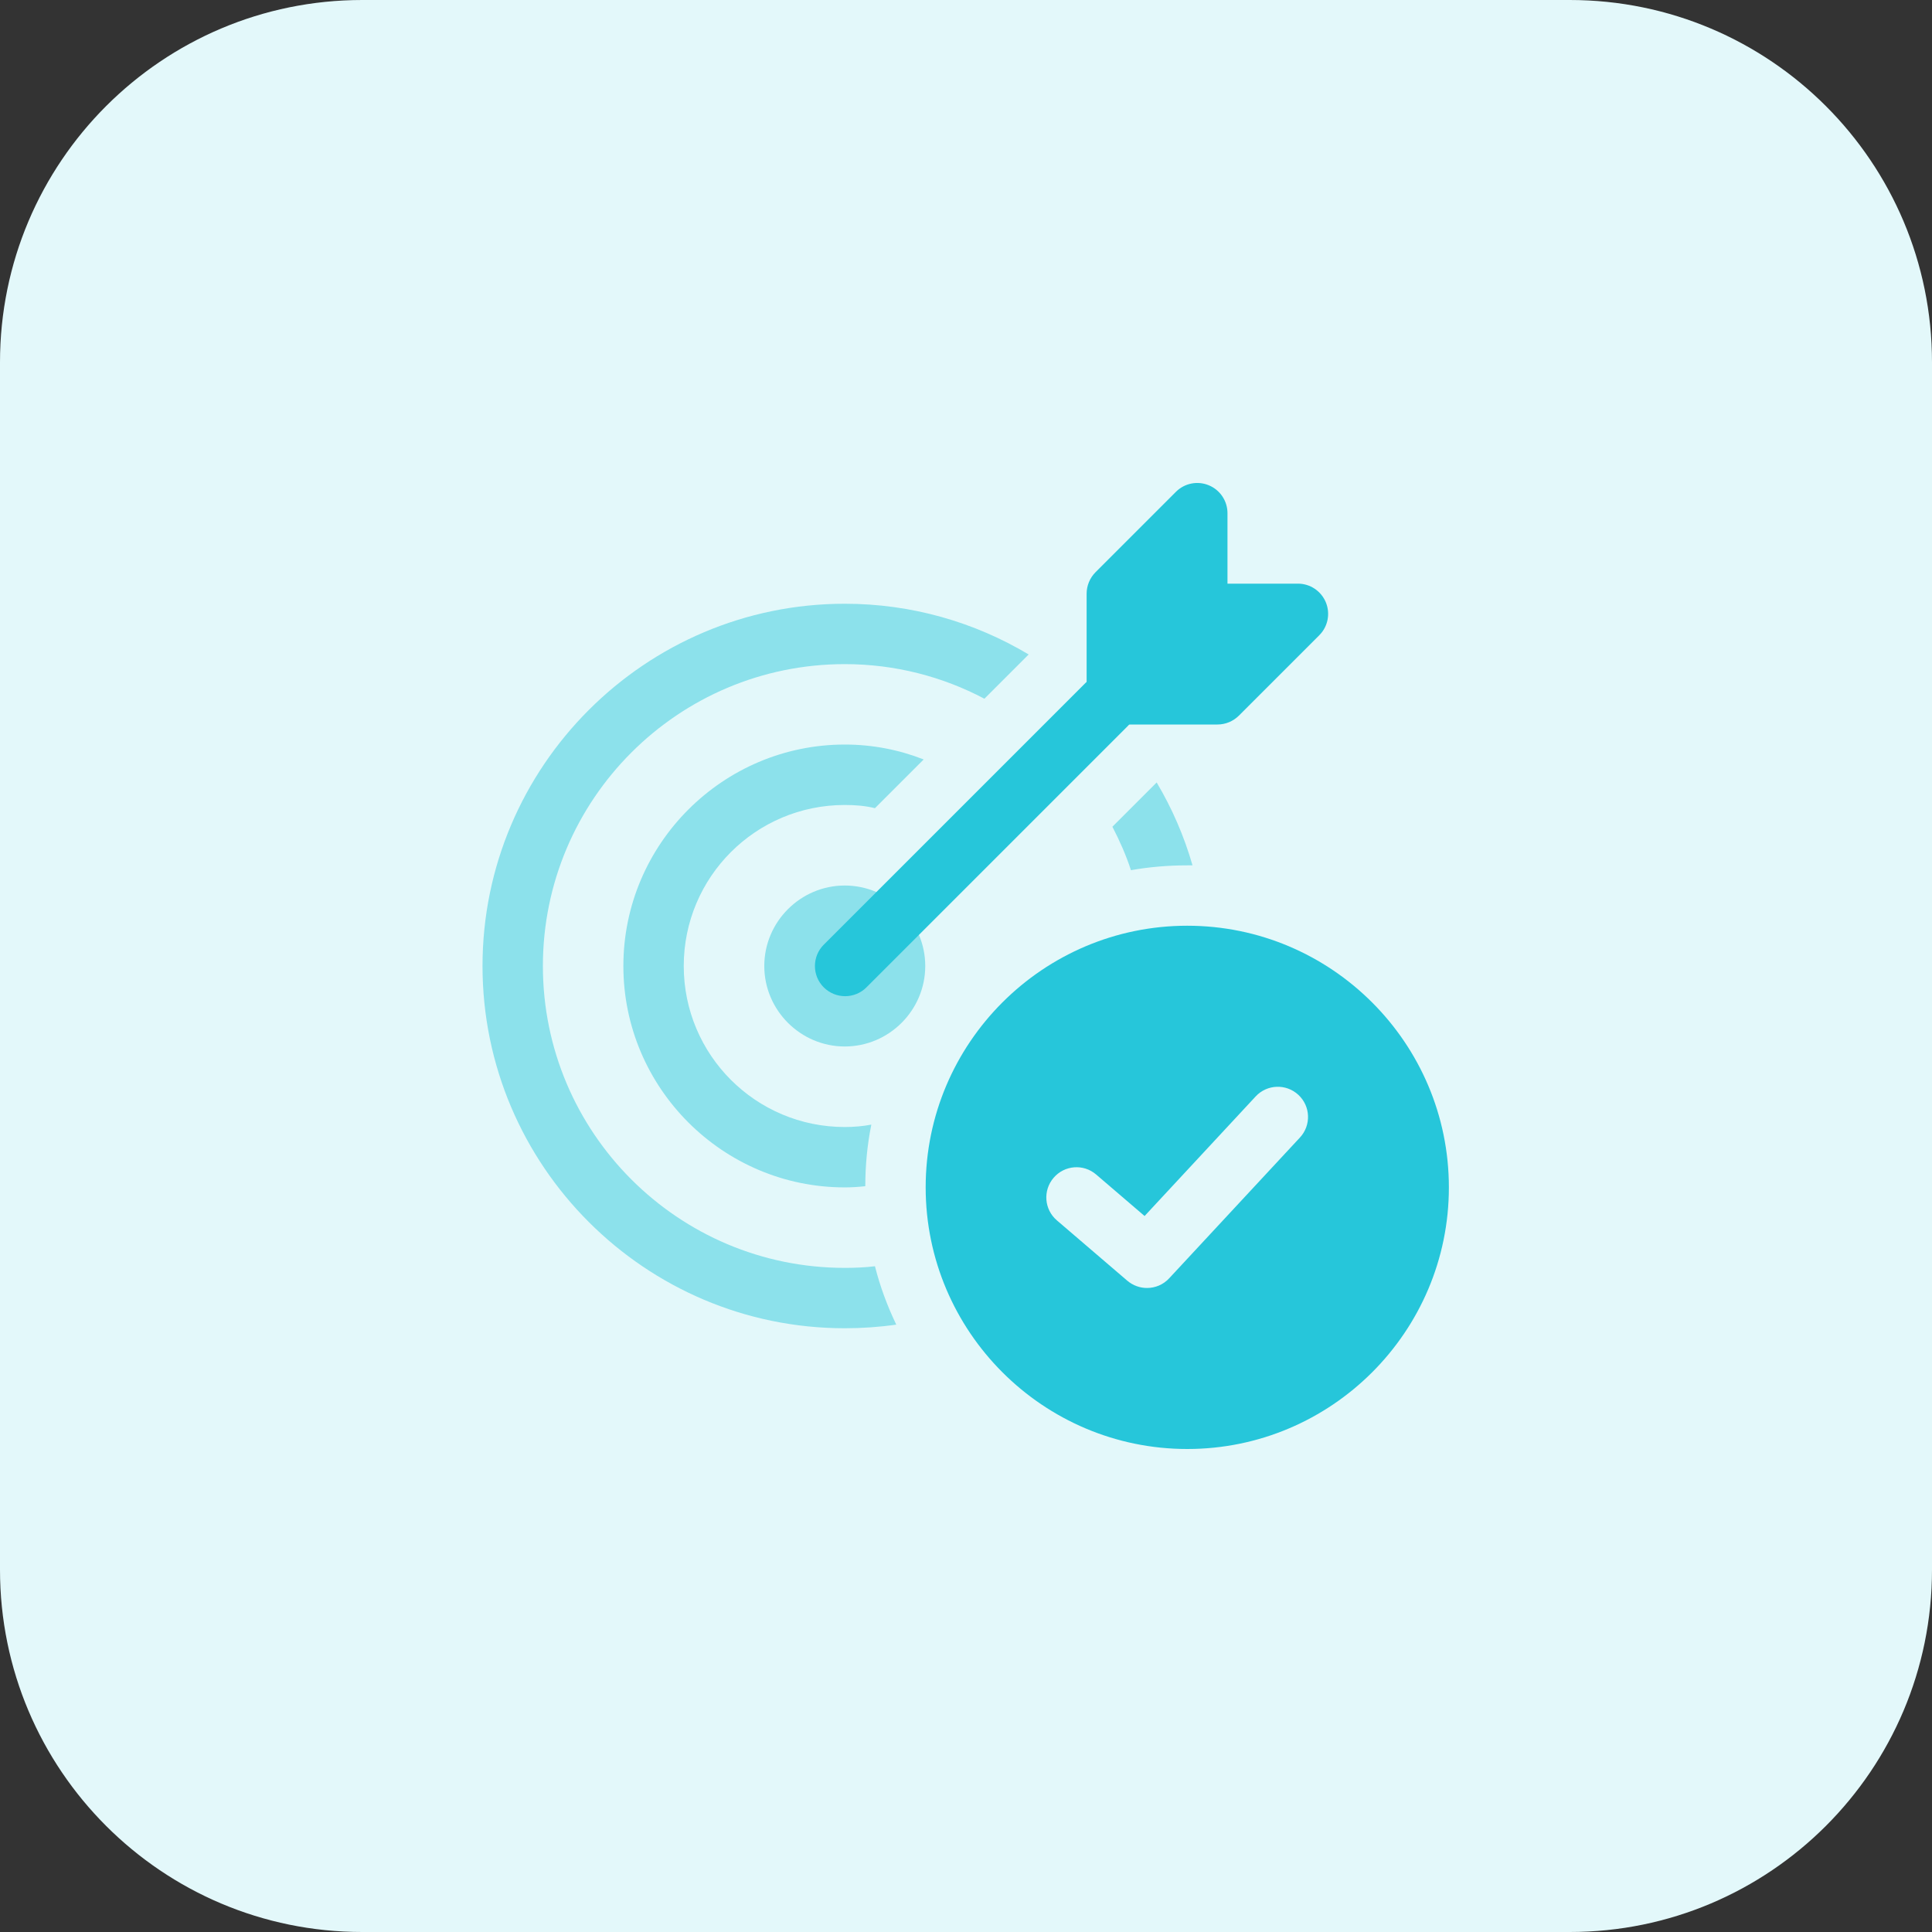
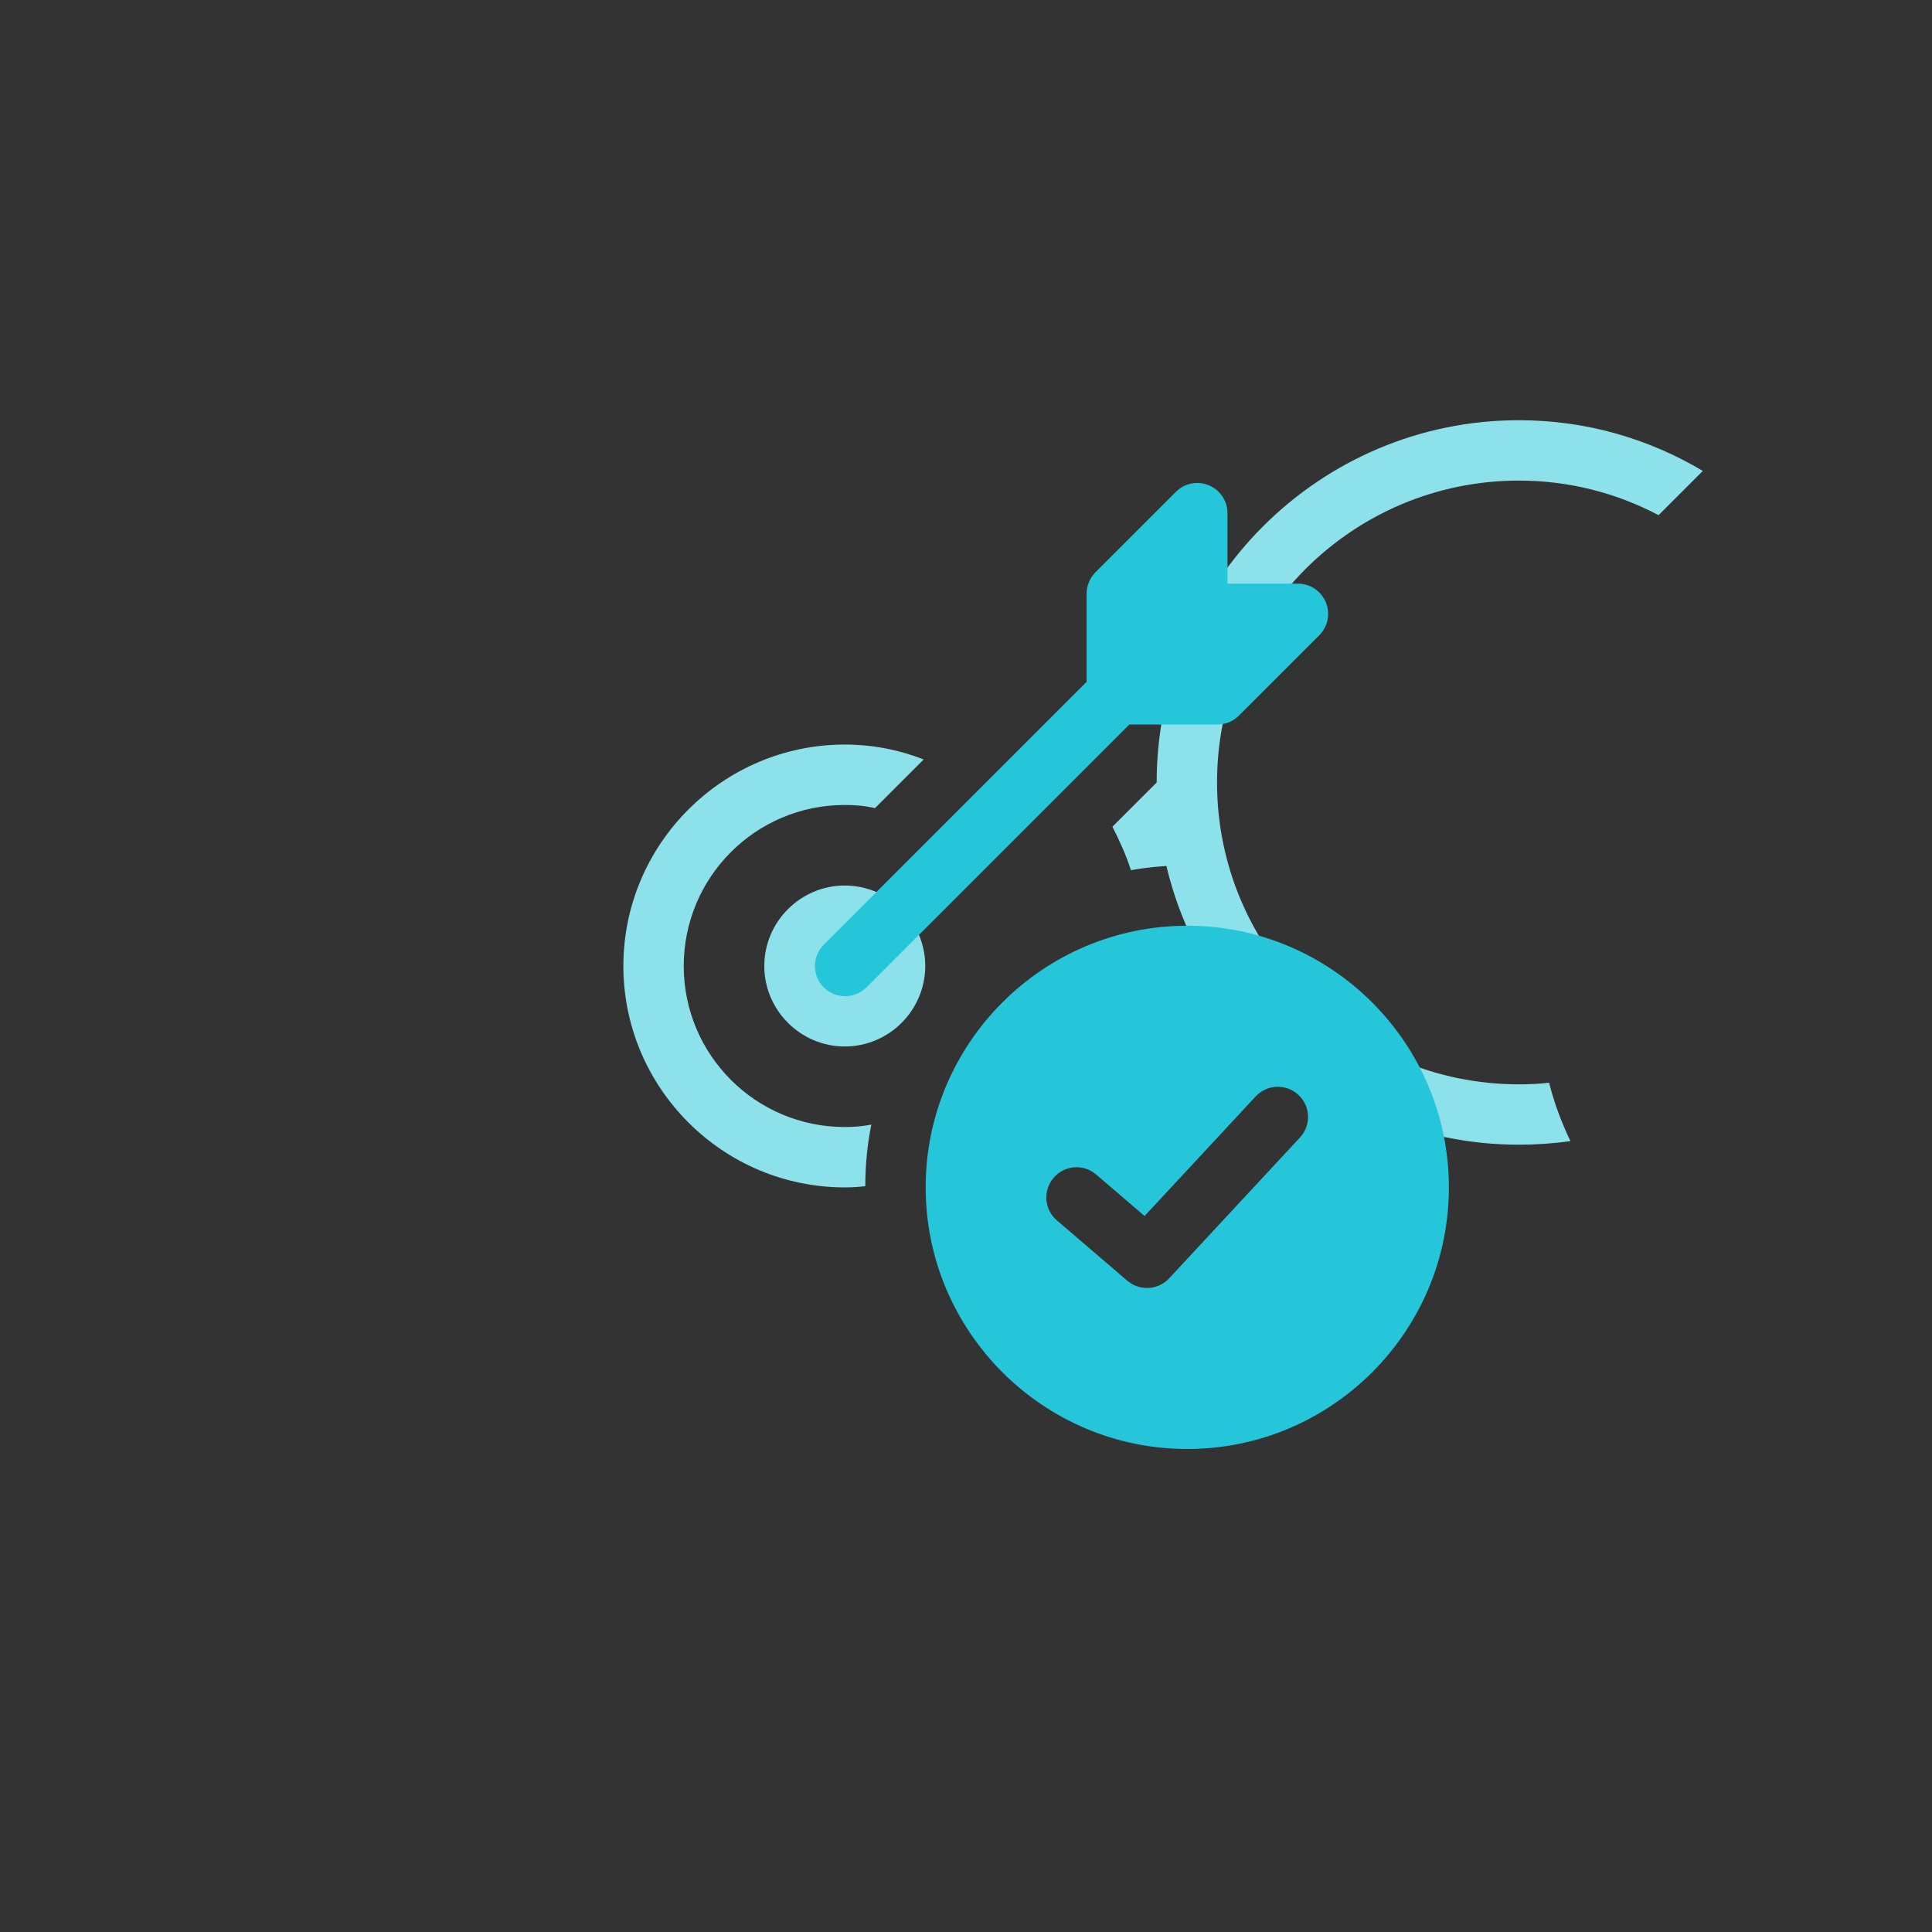
<svg xmlns="http://www.w3.org/2000/svg" id="bold" height="512" viewBox="0 0 32 32" width="512">
  <rect x="0" y="0" width="32" height="32" fill="#333333" stroke="none" />
-   <path d="m26 32h-20c-3.314 0-6-2.686-6-6v-20c0-3.314 2.686-6 6-6h20c3.314 0 6 2.686 6 6v20c0 3.314-2.686 6-6 6z" fill="#e3f8fa" />
  <g fill="#8ce1eb">
-     <path d="m19.158 12.96-.733.733c.12.233.227.473.307.72.3-.053.613-.08.933-.08h.087c-.14-.486-.34-.946-.594-1.373zm-11.166 3.04c0 3.307 2.693 6 6 6 .287 0 .573-.02.853-.06-.147-.307-.267-.627-.353-.967-.167.02-.333.027-.5.027-2.76 0-5-2.24-5-5s2.24-5 5-5c.833 0 1.62.207 2.313.573l.733-.733c-.893-.533-1.933-.84-3.046-.84-3.307 0-6 2.693-6 6z" />
+     <path d="m19.158 12.96-.733.733c.12.233.227.473.307.72.3-.053.613-.08.933-.08h.087c-.14-.486-.34-.946-.594-1.373zc0 3.307 2.693 6 6 6 .287 0 .573-.02.853-.06-.147-.307-.267-.627-.353-.967-.167.02-.333.027-.5.027-2.76 0-5-2.24-5-5s2.24-5 5-5c.833 0 1.62.207 2.313.573l.733-.733c-.893-.533-1.933-.84-3.046-.84-3.307 0-6 2.693-6 6z" />
    <path d="m10.325 16c0 2.02 1.647 3.667 3.667 3.667.113 0 .227-.007.34-.02 0-.347.033-.687.1-1.02-.14.027-.287.04-.44.04-1.473 0-2.667-1.193-2.667-2.667s1.193-2.667 2.667-2.667c.173 0 .34.013.5.053l.807-.807c-.407-.16-.847-.247-1.307-.247-2.02.001-3.667 1.648-3.667 3.668z" />
    <path d="m13.992 14.667c-.733 0-1.333.6-1.333 1.333s.6 1.333 1.333 1.333 1.333-.6 1.333-1.333-.6-1.333-1.333-1.333zm0 1.666c-.187 0-.333-.147-.333-.333s.147-.333.333-.333c.187 0 .333.147.333.333s-.147.333-.333.333z" />
  </g>
  <path d="m13.998 16.5c-.128 0-.256-.049-.354-.146-.195-.195-.195-.512 0-.707l4.333-4.333c.195-.195.512-.195.707 0s.195.512 0 .707l-4.333 4.333c-.097.097-.225.146-.353.146z" fill="#26c6da" />
  <path d="m20.165 12h-1.667c-.276 0-.5-.224-.5-.5v-1.667c0-.132.053-.26.146-.354l1.333-1.333c.143-.143.358-.186.545-.108.187.077.309.26.309.462v1.167h1.167c.202 0 .384.122.462.309.077.187.035.402-.108.545l-1.333 1.333c-.094.093-.221.146-.354.146z" fill="#26c6da" />
  <path d="m19.665 15.333c-2.389 0-4.333 1.944-4.333 4.333s1.944 4.334 4.333 4.334 4.333-1.944 4.333-4.333-1.944-4.334-4.333-4.334zm1.867 3.507-2.167 2.333c-.098.106-.232.16-.367.16-.116 0-.231-.04-.326-.12l-1.167-1c-.21-.18-.234-.495-.054-.705s.495-.235.705-.054l.802.687 1.84-1.981c.188-.202.504-.214.707-.026s.214.504.027.706z" fill="#26c6da" />
</svg>